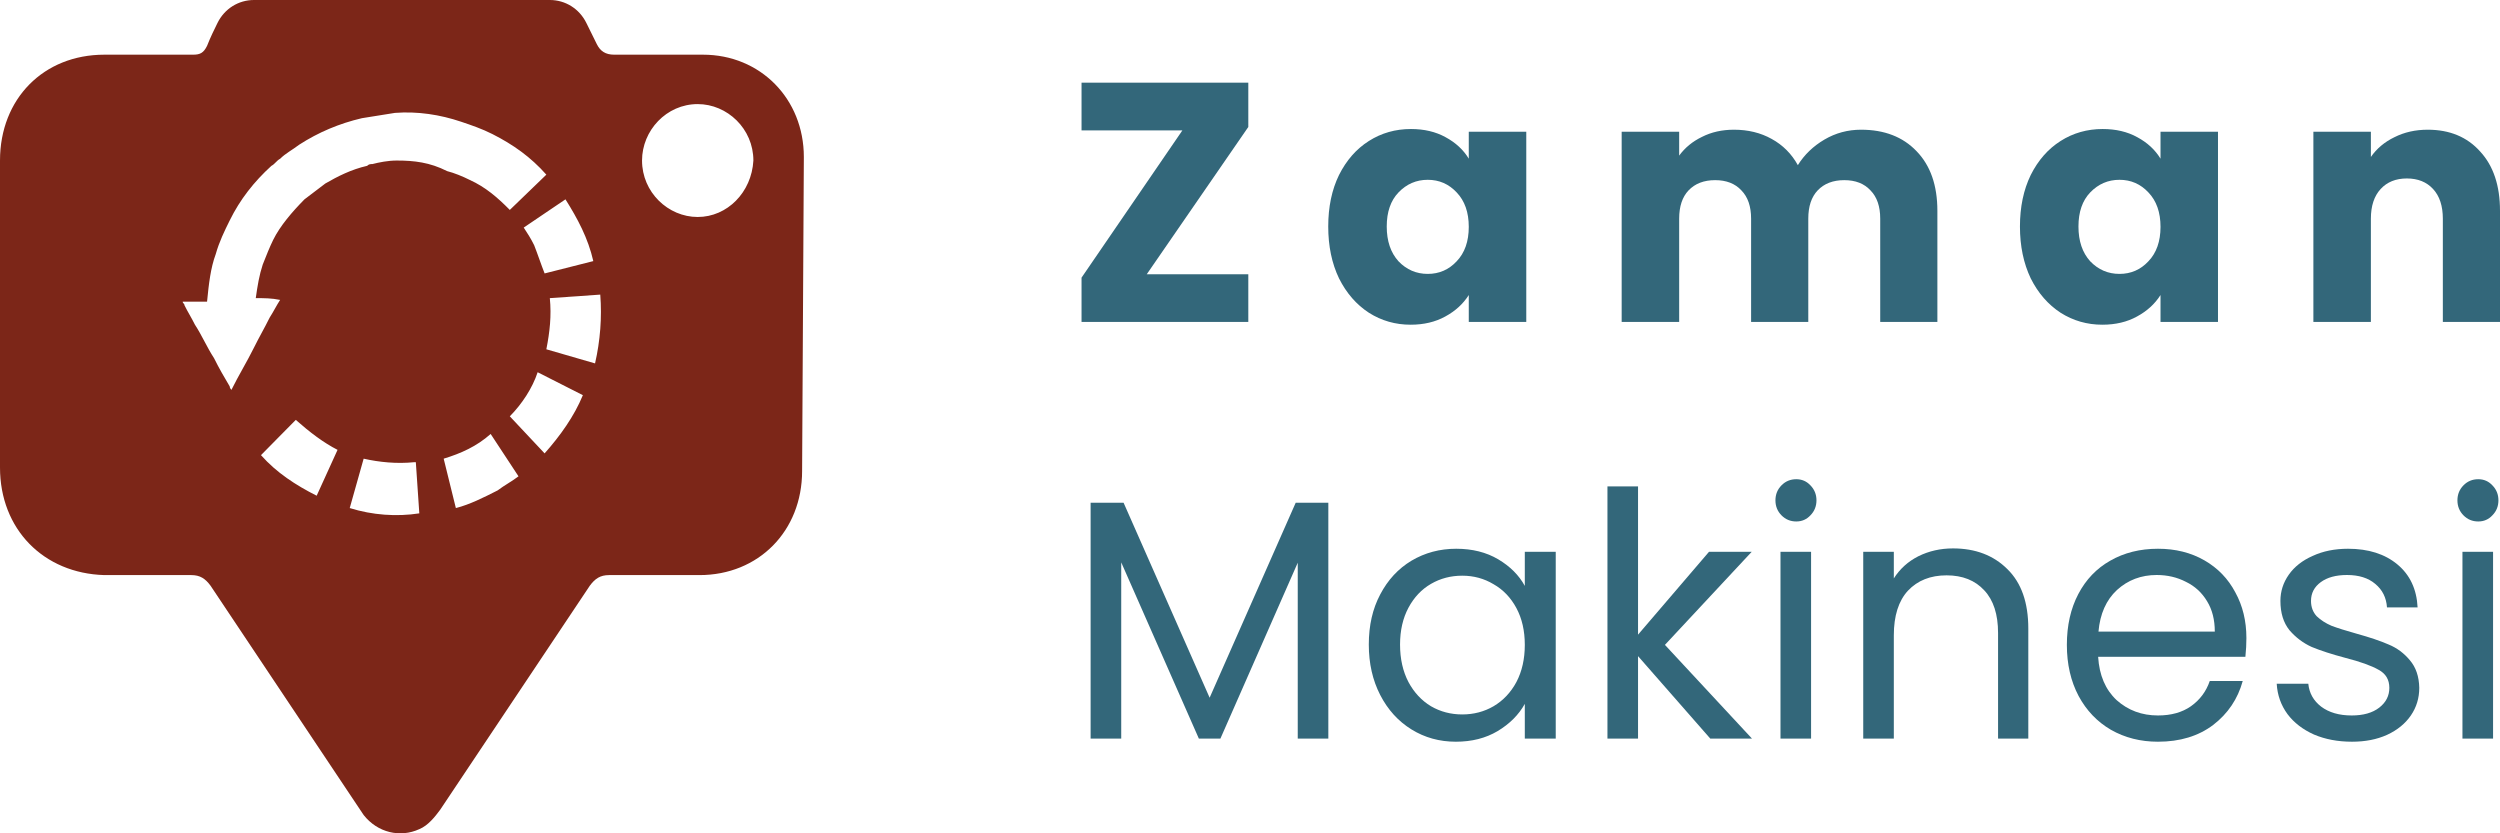
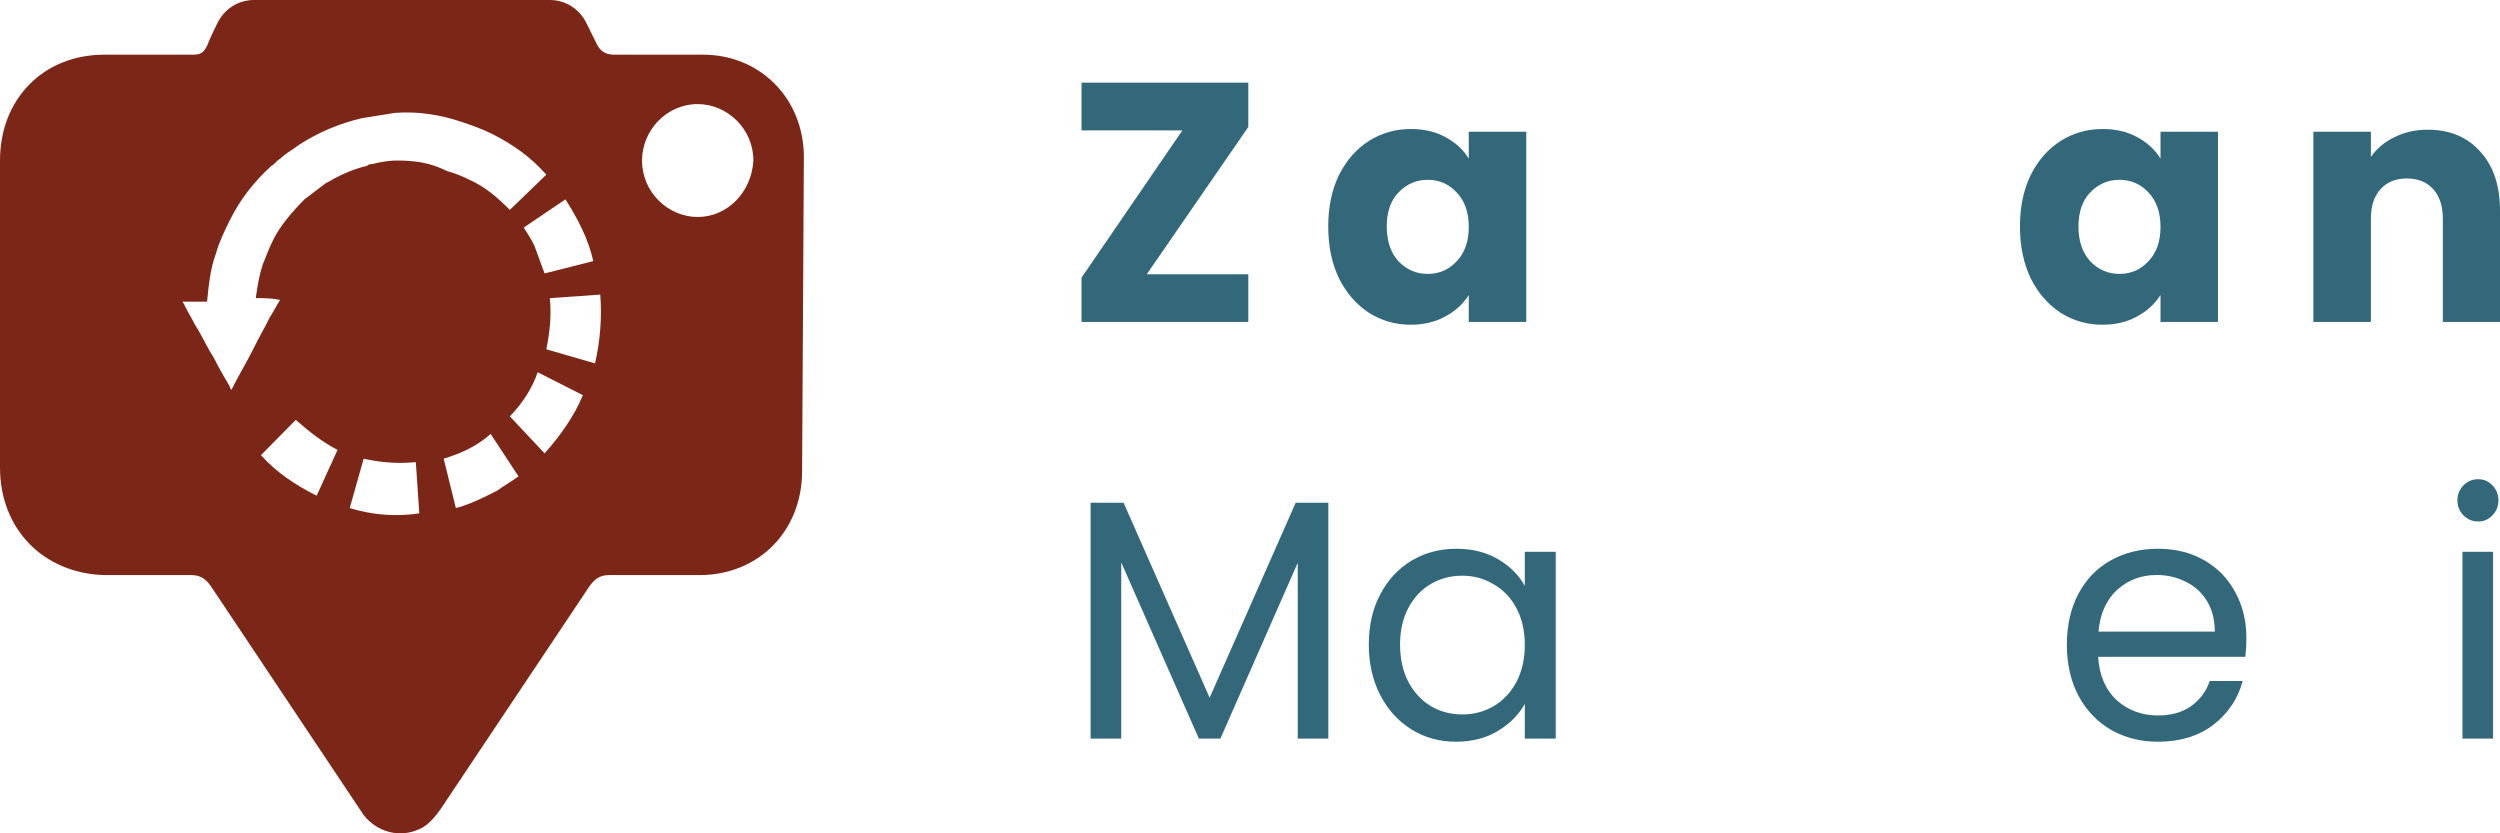
<svg xmlns="http://www.w3.org/2000/svg" fill="none" height="100%" overflow="visible" preserveAspectRatio="none" style="display: block;" viewBox="0 0 102 34" width="100%">
  <g id="logo">
    <g id="Vector">
      <path d="M46.788 11.189H50.931V13.136H44.127V11.328L48.242 5.319H44.127V3.372H50.931V5.18L46.788 11.189Z" fill="#33677A" />
      <path d="M54.192 9.242C54.192 8.444 54.338 7.744 54.631 7.142C54.933 6.539 55.34 6.075 55.852 5.751C56.364 5.426 56.935 5.264 57.567 5.264C58.106 5.264 58.577 5.375 58.98 5.598C59.391 5.82 59.707 6.112 59.926 6.474V5.375H62.272V13.136H59.926V12.037C59.697 12.399 59.377 12.691 58.966 12.914C58.563 13.136 58.092 13.248 57.553 13.248C56.931 13.248 56.364 13.085 55.852 12.761C55.34 12.427 54.933 11.959 54.631 11.356C54.338 10.744 54.192 10.039 54.192 9.242ZM59.926 9.256C59.926 8.662 59.761 8.194 59.432 7.851C59.112 7.508 58.719 7.336 58.252 7.336C57.786 7.336 57.388 7.508 57.059 7.851C56.739 8.185 56.579 8.648 56.579 9.242C56.579 9.835 56.739 10.308 57.059 10.661C57.388 11.004 57.786 11.175 58.252 11.175C58.719 11.175 59.112 11.004 59.432 10.661C59.761 10.318 59.926 9.849 59.926 9.256Z" fill="#33677A" />
-       <path d="M75.931 5.292C76.882 5.292 77.637 5.584 78.195 6.168C78.762 6.752 79.045 7.563 79.045 8.602V13.136H76.713V8.922C76.713 8.421 76.581 8.036 76.315 7.767C76.059 7.489 75.703 7.35 75.245 7.35C74.788 7.35 74.427 7.489 74.162 7.767C73.906 8.036 73.778 8.421 73.778 8.922V13.136H71.445V8.922C71.445 8.421 71.313 8.036 71.048 7.767C70.791 7.489 70.435 7.35 69.978 7.35C69.52 7.35 69.159 7.489 68.894 7.767C68.638 8.036 68.51 8.421 68.51 8.922V13.136H66.164V5.375H68.51V6.349C68.748 6.024 69.058 5.769 69.443 5.584C69.827 5.389 70.261 5.292 70.746 5.292C71.322 5.292 71.834 5.417 72.282 5.667C72.74 5.918 73.096 6.275 73.352 6.738C73.618 6.312 73.979 5.964 74.436 5.695C74.893 5.426 75.392 5.292 75.931 5.292Z" fill="#33677A" />
      <path d="M82.414 9.242C82.414 8.444 82.561 7.744 82.853 7.142C83.155 6.539 83.562 6.075 84.074 5.751C84.586 5.426 85.158 5.264 85.789 5.264C86.329 5.264 86.8 5.375 87.202 5.598C87.614 5.82 87.929 6.112 88.149 6.474V5.375H90.494V13.136H88.149V12.037C87.92 12.399 87.6 12.691 87.188 12.914C86.786 13.136 86.315 13.248 85.775 13.248C85.153 13.248 84.586 13.085 84.074 12.761C83.562 12.427 83.155 11.959 82.853 11.356C82.561 10.744 82.414 10.039 82.414 9.242ZM88.149 9.256C88.149 8.662 87.984 8.194 87.655 7.851C87.335 7.508 86.941 7.336 86.475 7.336C86.009 7.336 85.611 7.508 85.281 7.851C84.961 8.185 84.801 8.648 84.801 9.242C84.801 9.835 84.961 10.308 85.281 10.661C85.611 11.004 86.009 11.175 86.475 11.175C86.941 11.175 87.335 11.004 87.655 10.661C87.984 10.318 88.149 9.849 88.149 9.256Z" fill="#33677A" />
      <path d="M99.051 5.292C99.947 5.292 100.66 5.588 101.191 6.182C101.73 6.766 102 7.573 102 8.602V13.136H99.668V8.922C99.668 8.403 99.535 7.999 99.27 7.712C99.005 7.424 98.648 7.281 98.2 7.281C97.752 7.281 97.395 7.424 97.13 7.712C96.865 7.999 96.732 8.403 96.732 8.922V13.136H94.386V5.375H96.732V6.404C96.97 6.061 97.29 5.792 97.692 5.598C98.095 5.394 98.548 5.292 99.051 5.292Z" fill="#33677A" />
      <path d="M54.196 20.511V30.136H52.948V22.959L49.792 30.136H48.914L45.746 22.945V30.136H44.497V20.511H45.842L49.353 28.467L52.865 20.511H54.196Z" fill="#33677A" />
      <path d="M55.847 26.297C55.847 25.518 56.002 24.837 56.313 24.253C56.624 23.659 57.049 23.2 57.589 22.876C58.138 22.551 58.746 22.389 59.413 22.389C60.072 22.389 60.644 22.533 61.128 22.82C61.613 23.108 61.974 23.469 62.212 23.905V22.514H63.474V30.136H62.212V28.718C61.965 29.163 61.595 29.534 61.101 29.83C60.616 30.118 60.049 30.262 59.4 30.262C58.732 30.262 58.128 30.095 57.589 29.761C57.049 29.427 56.624 28.959 56.313 28.356C56.002 27.753 55.847 27.067 55.847 26.297ZM62.212 26.311C62.212 25.736 62.098 25.236 61.869 24.809C61.64 24.383 61.329 24.058 60.936 23.835C60.552 23.604 60.127 23.488 59.66 23.488C59.194 23.488 58.769 23.599 58.385 23.822C58 24.044 57.694 24.369 57.465 24.795C57.237 25.222 57.122 25.723 57.122 26.297C57.122 26.882 57.237 27.392 57.465 27.828C57.694 28.254 58 28.583 58.385 28.815C58.769 29.038 59.194 29.149 59.66 29.149C60.127 29.149 60.552 29.038 60.936 28.815C61.329 28.583 61.64 28.254 61.869 27.828C62.098 27.392 62.212 26.886 62.212 26.311Z" fill="#33677A" />
-       <path d="M69.781 30.136L66.832 26.77V30.136H65.584V19.844H66.832V25.894L69.727 22.514H71.469L67.929 26.311L71.482 30.136H69.781Z" fill="#33677A" />
-       <path d="M73.288 21.276C73.051 21.276 72.849 21.193 72.685 21.026C72.52 20.859 72.438 20.655 72.438 20.414C72.438 20.173 72.52 19.969 72.685 19.802C72.849 19.635 73.051 19.552 73.288 19.552C73.517 19.552 73.709 19.635 73.865 19.802C74.029 19.969 74.112 20.173 74.112 20.414C74.112 20.655 74.029 20.859 73.865 21.026C73.709 21.193 73.517 21.276 73.288 21.276ZM73.892 22.514V30.136H72.644V22.514H73.892Z" fill="#33677A" />
-       <path d="M79.682 22.375C80.597 22.375 81.338 22.658 81.905 23.224C82.472 23.78 82.755 24.587 82.755 25.644V30.136H81.521V25.825C81.521 25.064 81.333 24.485 80.958 24.086C80.583 23.678 80.071 23.474 79.422 23.474C78.763 23.474 78.237 23.683 77.844 24.1C77.46 24.517 77.268 25.125 77.268 25.922V30.136H76.02V22.514H77.268V23.599C77.515 23.21 77.849 22.908 78.269 22.695C78.699 22.482 79.17 22.375 79.682 22.375Z" fill="#33677A" />
      <path d="M91.653 26.033C91.653 26.274 91.64 26.529 91.612 26.798H85.604C85.65 27.549 85.901 28.138 86.358 28.565C86.825 28.982 87.387 29.191 88.046 29.191C88.585 29.191 89.033 29.065 89.39 28.815C89.756 28.555 90.012 28.212 90.158 27.786H91.503C91.301 28.518 90.899 29.116 90.295 29.58C89.692 30.034 88.942 30.262 88.046 30.262C87.332 30.262 86.692 30.099 86.125 29.775C85.567 29.45 85.128 28.991 84.808 28.398C84.488 27.795 84.328 27.099 84.328 26.311C84.328 25.523 84.483 24.832 84.794 24.239C85.105 23.645 85.54 23.191 86.098 22.876C86.665 22.551 87.314 22.389 88.046 22.389C88.759 22.389 89.39 22.547 89.939 22.862C90.487 23.177 90.908 23.613 91.201 24.169C91.503 24.716 91.653 25.338 91.653 26.033ZM90.364 25.769C90.364 25.287 90.259 24.874 90.049 24.531C89.838 24.179 89.55 23.914 89.184 23.738C88.828 23.553 88.43 23.46 87.991 23.46C87.36 23.46 86.82 23.664 86.372 24.072C85.933 24.48 85.681 25.046 85.618 25.769H90.364Z" fill="#33677A" />
-       <path d="M95.963 30.262C95.386 30.262 94.87 30.164 94.412 29.97C93.955 29.765 93.594 29.487 93.329 29.135C93.064 28.773 92.917 28.361 92.89 27.897H94.179C94.216 28.277 94.39 28.588 94.701 28.829C95.021 29.07 95.437 29.191 95.949 29.191C96.424 29.191 96.799 29.084 97.074 28.871C97.348 28.657 97.485 28.389 97.485 28.064C97.485 27.73 97.339 27.484 97.046 27.327C96.754 27.16 96.301 26.997 95.688 26.84C95.13 26.692 94.673 26.543 94.316 26.395C93.969 26.237 93.667 26.01 93.411 25.713C93.164 25.407 93.041 25.009 93.041 24.517C93.041 24.128 93.155 23.771 93.384 23.446C93.612 23.122 93.937 22.866 94.358 22.681C94.778 22.486 95.258 22.389 95.798 22.389C96.63 22.389 97.302 22.602 97.815 23.029C98.327 23.455 98.601 24.04 98.638 24.781H97.389C97.362 24.383 97.202 24.063 96.909 23.822C96.626 23.581 96.242 23.46 95.757 23.46C95.309 23.46 94.952 23.557 94.687 23.752C94.422 23.947 94.289 24.202 94.289 24.517C94.289 24.767 94.367 24.976 94.522 25.143C94.687 25.301 94.888 25.43 95.126 25.532C95.373 25.625 95.711 25.732 96.141 25.852C96.68 26.001 97.12 26.149 97.458 26.297C97.796 26.436 98.084 26.65 98.322 26.937C98.569 27.225 98.697 27.6 98.706 28.064C98.706 28.481 98.592 28.857 98.363 29.191C98.135 29.524 97.81 29.789 97.389 29.983C96.978 30.169 96.502 30.262 95.963 30.262Z" fill="#33677A" />
      <path d="M101.113 21.276C100.875 21.276 100.674 21.193 100.51 21.026C100.345 20.859 100.263 20.655 100.263 20.414C100.263 20.173 100.345 19.969 100.51 19.802C100.674 19.635 100.875 19.552 101.113 19.552C101.342 19.552 101.534 19.635 101.689 19.802C101.854 19.969 101.936 20.173 101.936 20.414C101.936 20.655 101.854 20.859 101.689 21.026C101.534 21.193 101.342 21.276 101.113 21.276ZM101.717 22.514V30.136H100.468V22.514H101.717Z" fill="#33677A" />
      <path d="M32.797 6.406C32.797 4.031 31.022 2.231 28.68 2.231C27.473 2.231 26.266 2.231 25.059 2.231C24.704 2.231 24.491 2.087 24.349 1.799C24.207 1.512 24.065 1.224 23.923 0.936C23.639 0.36 23.071 0 22.433 0H10.364C9.725 0 9.158 0.36 8.874 0.936C8.732 1.224 8.59 1.512 8.448 1.871C8.306 2.159 8.164 2.231 7.88 2.231C6.673 2.231 5.466 2.231 4.259 2.231C1.775 2.231 0 4.031 0 6.55V19.074C0 21.593 1.775 23.392 4.259 23.464C5.466 23.464 6.602 23.464 7.809 23.464C8.164 23.464 8.377 23.608 8.59 23.896L14.837 33.253C15.405 33.973 16.327 34.189 17.108 33.829C17.463 33.685 17.747 33.325 17.96 33.037L24.065 23.896C24.278 23.608 24.491 23.464 24.846 23.464C26.053 23.464 27.26 23.464 28.538 23.464C30.951 23.464 32.726 21.665 32.726 19.218L32.797 6.406ZM23.071 8.133C23.568 8.925 23.994 9.717 24.207 10.653L22.22 11.156C22.078 10.796 21.936 10.365 21.794 10.005C21.652 9.717 21.51 9.501 21.368 9.285L23.071 8.133ZM12.92 20.225C12.068 19.794 11.287 19.29 10.648 18.57C10.861 18.354 11.145 18.066 11.358 17.85C11.571 17.634 11.855 17.346 12.068 17.131C12.636 17.634 13.204 18.066 13.772 18.354L12.92 20.225ZM14.269 20.729L14.837 18.714C15.476 18.858 16.185 18.93 16.895 18.858H16.966L17.108 20.945C16.185 21.089 15.192 21.017 14.269 20.729ZM16.185 6.55C15.831 6.55 15.476 6.622 15.192 6.694C15.121 6.694 15.05 6.694 14.979 6.766C14.34 6.91 13.772 7.198 13.275 7.486C12.991 7.702 12.707 7.917 12.423 8.133C11.926 8.637 11.429 9.213 11.145 9.789C11.003 10.077 10.861 10.437 10.719 10.796C10.577 11.228 10.506 11.66 10.435 12.164C10.79 12.164 11.074 12.164 11.429 12.236C11.287 12.452 11.145 12.74 11.003 12.956C10.79 13.388 10.577 13.748 10.364 14.179C10.08 14.755 9.725 15.331 9.442 15.907C9.371 15.835 9.371 15.763 9.371 15.763C9.158 15.403 8.945 15.043 8.732 14.611C8.448 14.179 8.235 13.676 7.951 13.244C7.809 12.956 7.667 12.74 7.525 12.452C7.525 12.38 7.454 12.38 7.454 12.308C7.809 12.308 8.093 12.308 8.448 12.308C8.519 11.588 8.59 10.941 8.803 10.365C8.945 9.861 9.158 9.429 9.371 8.997C9.796 8.133 10.364 7.414 11.074 6.766C11.216 6.694 11.287 6.55 11.429 6.478C11.642 6.262 11.926 6.118 12.21 5.902C12.991 5.398 13.843 5.038 14.766 4.822C15.192 4.75 15.688 4.678 16.114 4.606C17.037 4.535 17.96 4.678 18.812 4.966C19.238 5.11 19.664 5.254 20.09 5.47C20.942 5.902 21.652 6.406 22.291 7.126L20.8 8.565C20.303 8.061 19.806 7.63 19.167 7.342C18.883 7.198 18.528 7.054 18.244 6.982C17.534 6.622 16.895 6.55 16.185 6.55ZM20.303 20.009C19.735 20.297 19.167 20.585 18.599 20.729L18.102 18.714C18.812 18.498 19.451 18.21 20.019 17.706L21.155 19.434C20.871 19.65 20.587 19.794 20.303 20.009ZM22.22 18.498L20.8 16.986C21.297 16.483 21.723 15.835 21.936 15.187L23.781 16.123C23.426 16.986 22.858 17.778 22.22 18.498ZM24.278 14.827L22.291 14.251C22.433 13.532 22.503 12.884 22.433 12.164L24.491 12.02C24.562 12.956 24.491 13.892 24.278 14.827ZM28.466 8.853C27.26 8.853 26.195 7.845 26.195 6.55C26.195 5.326 27.189 4.247 28.466 4.247C29.673 4.247 30.738 5.254 30.738 6.55C30.667 7.845 29.673 8.853 28.466 8.853Z" fill="#7C2618" />
    </g>
  </g>
</svg>